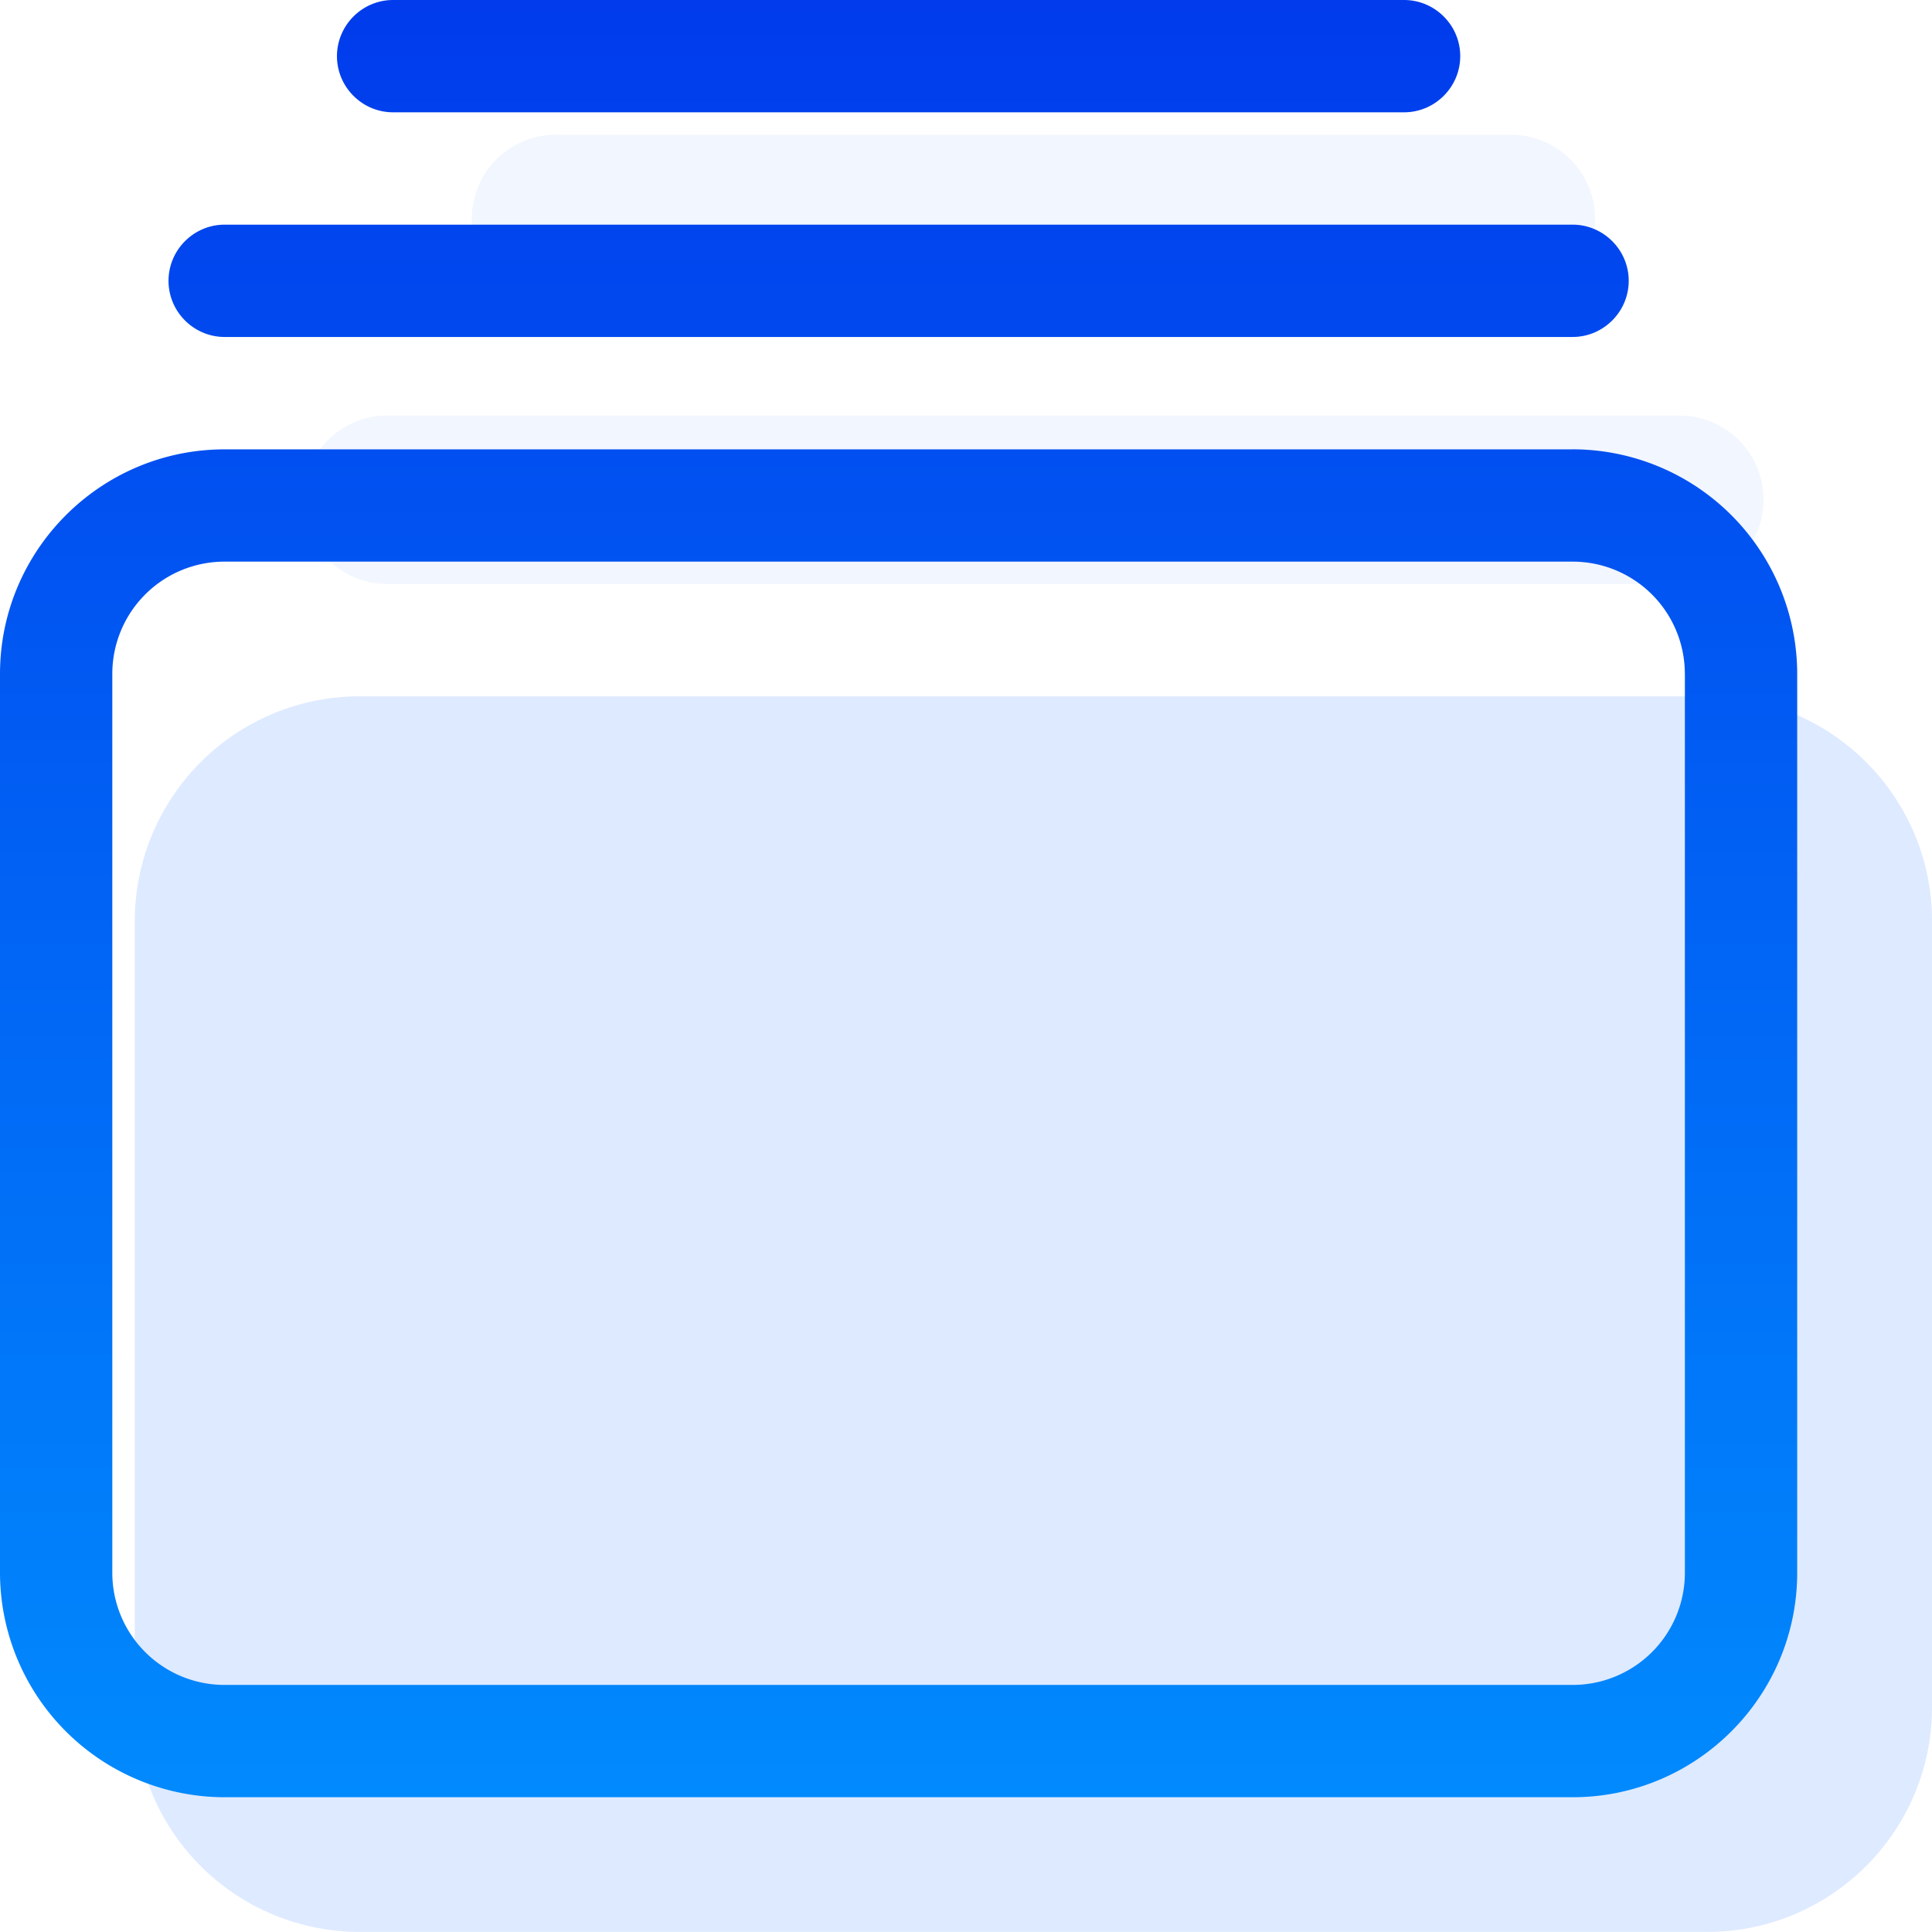
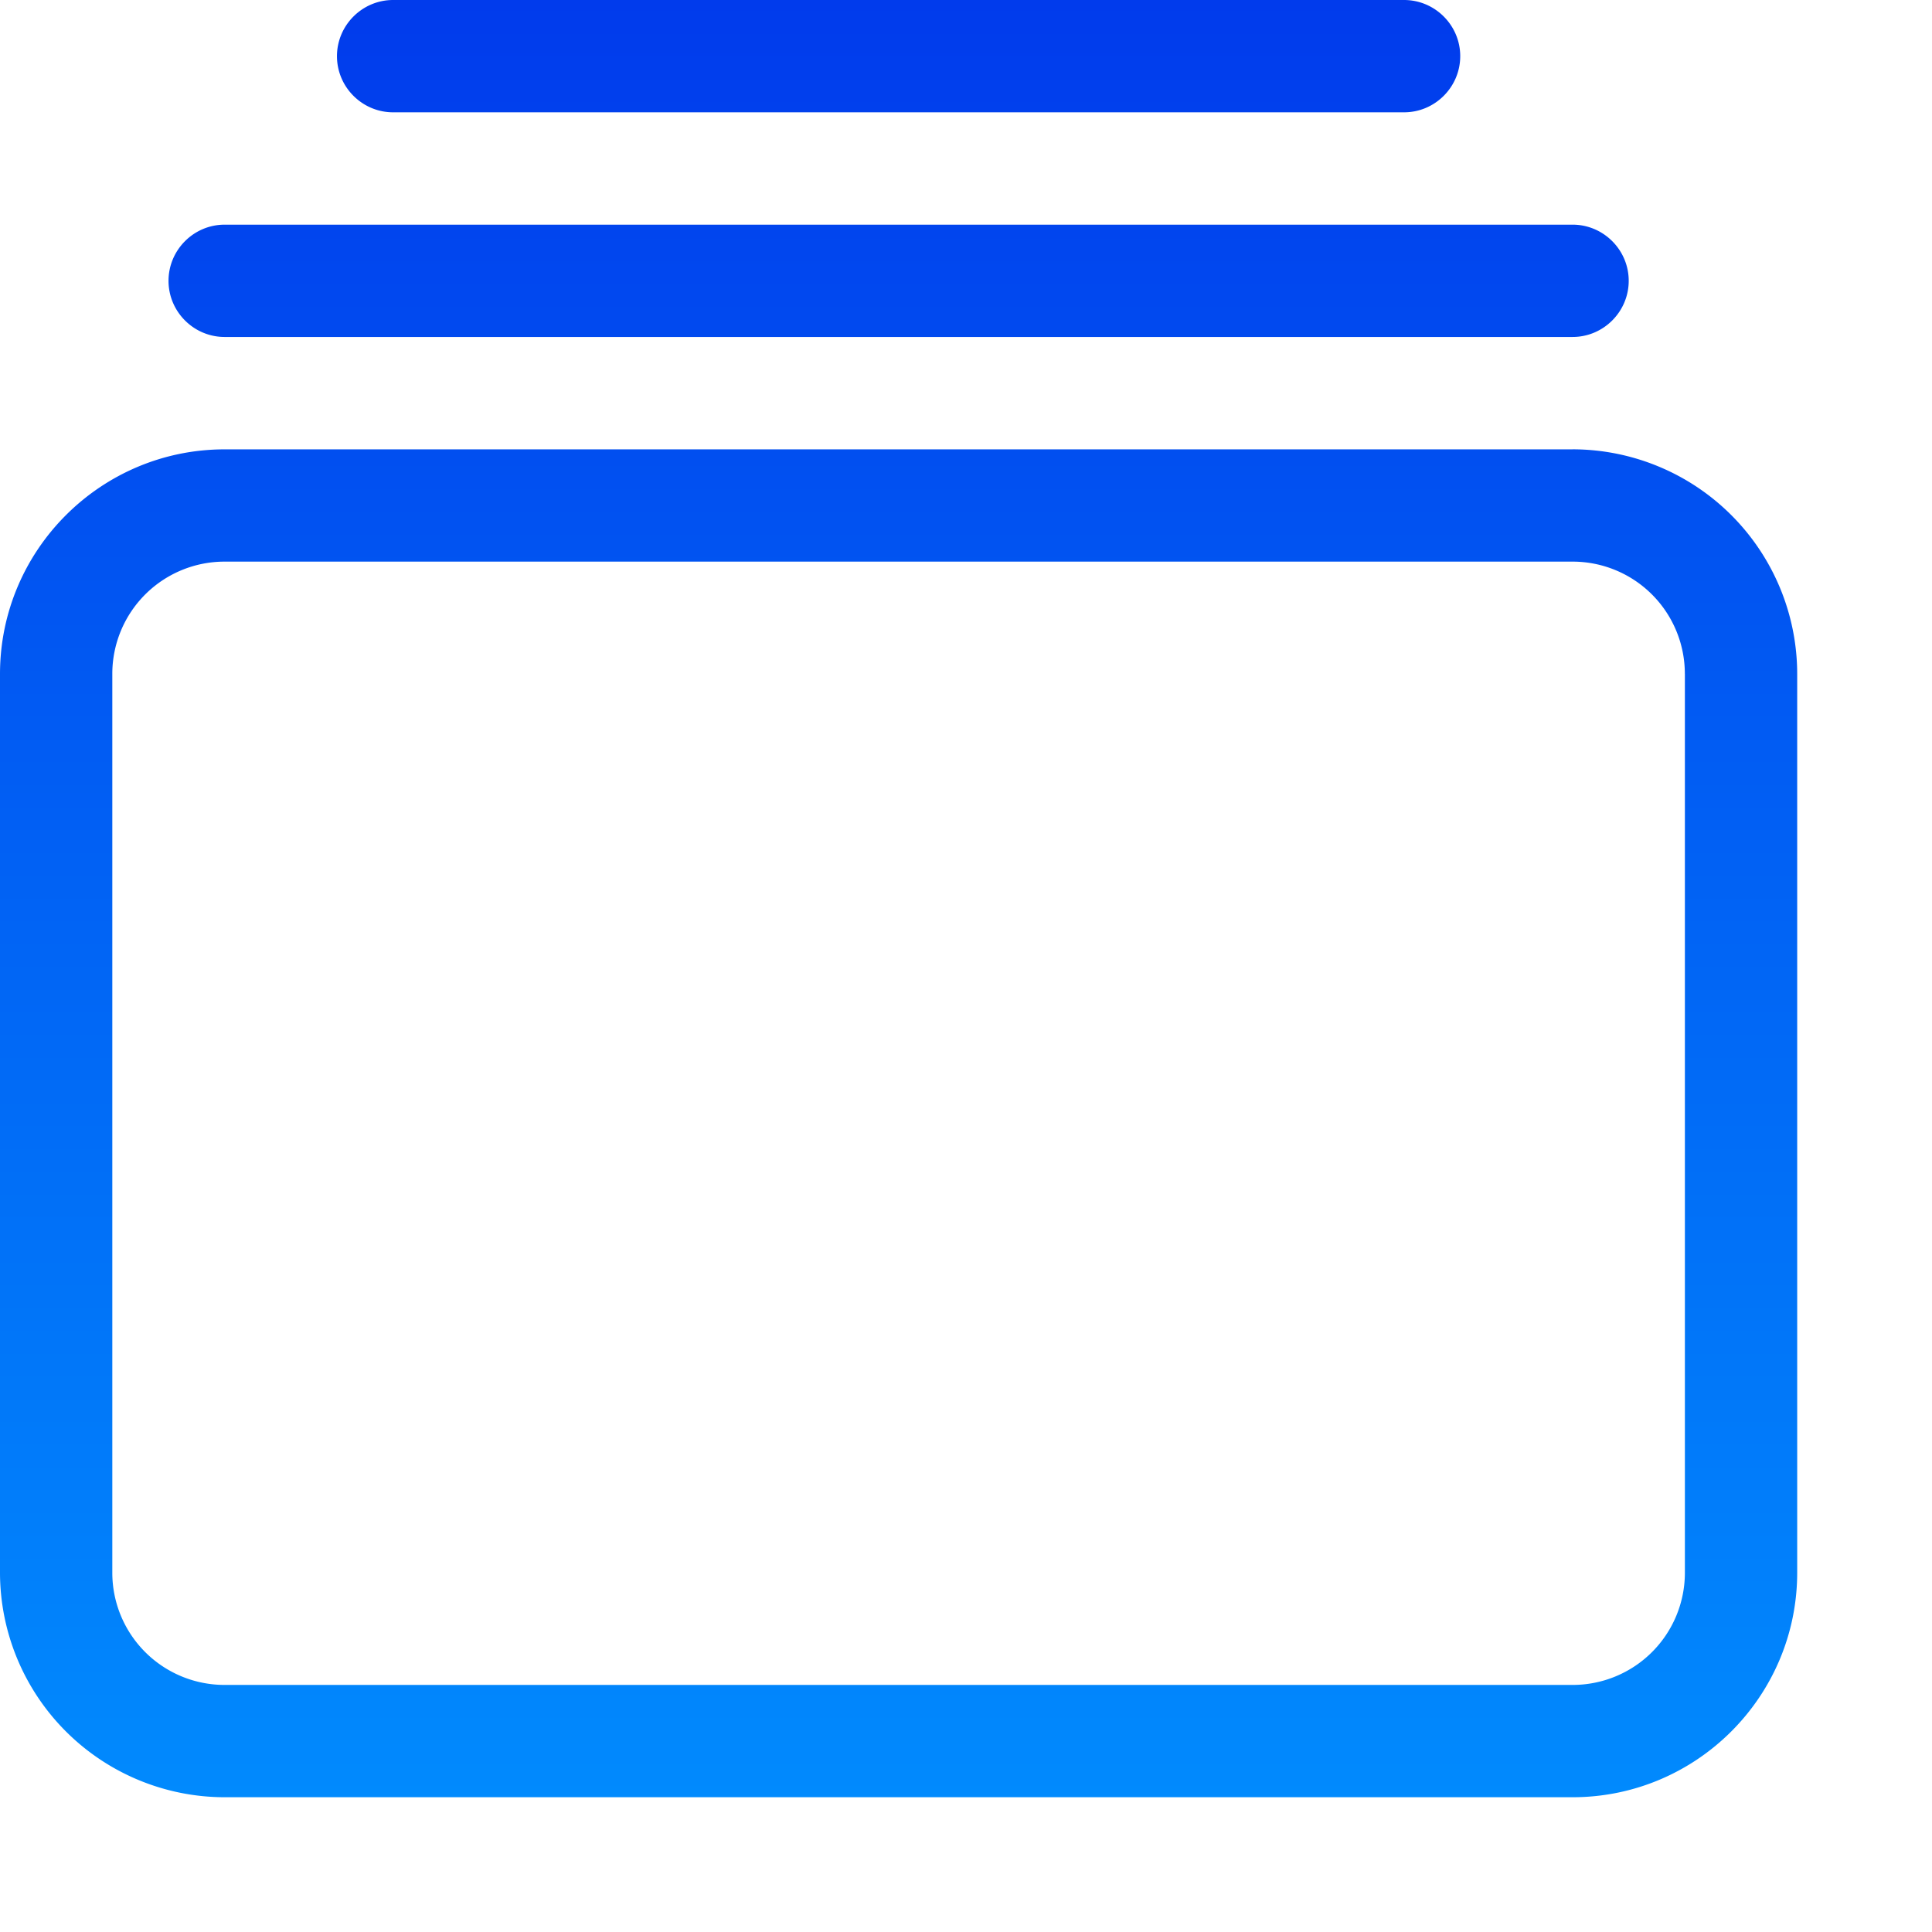
<svg xmlns="http://www.w3.org/2000/svg" width="53" height="53" viewBox="0 0 53 53" fill="none">
  <g clip-path="url(#a)" fill="#DEEAFF">
    <path opacity=".4" d="M48.378 13.71c0-1.28-1.03-2.311-2.311-2.311H10.63a2.305 2.305 0 0 0-2.311 2.31 2.305 2.305 0 0 0 2.31 2.312h35.437c1.28 0 2.311-1.03 2.311-2.311Zm-4.622-7.704c0-1.28-1.03-2.31-2.311-2.31H15.253a2.306 2.306 0 0 0-2.311 2.31 2.305 2.305 0 0 0 2.311 2.311h26.192c1.28 0 2.31-1.03 2.31-2.31Z" />
    <path d="M46.837 19.102c3.4 0 6.163 2.763 6.163 6.162v21.57c0 3.4-2.764 6.163-6.163 6.163H9.861a6.168 6.168 0 0 1-6.163-6.163v-21.57a6.168 6.168 0 0 1 6.163-6.162h36.976Z" />
  </g>
  <g clip-path="url(#b)">
    <path d="M46.22 18.488a3.078 3.078 0 0 0-3.08-3.081H6.163a3.078 3.078 0 0 0-3.082 3.081V43.14a3.078 3.078 0 0 0 3.082 3.082h36.976a3.078 3.078 0 0 0 3.082-3.081V18.487Zm-3.08-6.162a6.167 6.167 0 0 1 6.162 6.162V43.14c0 3.4-2.763 6.163-6.163 6.163H6.163A6.168 6.168 0 0 1 0 43.14V18.49c0-3.4 2.764-6.163 6.163-6.163h36.976Zm0-6.163c.847 0 1.54.693 1.54 1.54 0 .848-.693 1.541-1.54 1.541H6.163c-.848 0-1.54-.693-1.54-1.54 0-.848.692-1.541 1.54-1.541h36.976ZM38.517 0c.848 0 1.541.693 1.541 1.54 0 .848-.693 1.541-1.54 1.541H10.784c-.848 0-1.54-.693-1.54-1.54C9.244.693 9.937 0 10.784 0h27.732Z" fill="url(#c)" />
  </g>
  <defs>
    <clipPath id="a">
-       <path fill="#fff" transform="translate(3.698 3.695)" d="M0 0h49.302v49.302H0z" />
-     </clipPath>
+       </clipPath>
    <clipPath id="b">
      <path fill="#fff" d="M0 0h49.302v49.302H0z" />
    </clipPath>
    <linearGradient id="c" x1="24.651" y1="0" x2="24.651" y2="49.302" gradientUnits="userSpaceOnUse">
      <stop stop-color="#013BEC" />
      <stop offset="1" stop-color="#018AFD" />
    </linearGradient>
  </defs>
</svg>